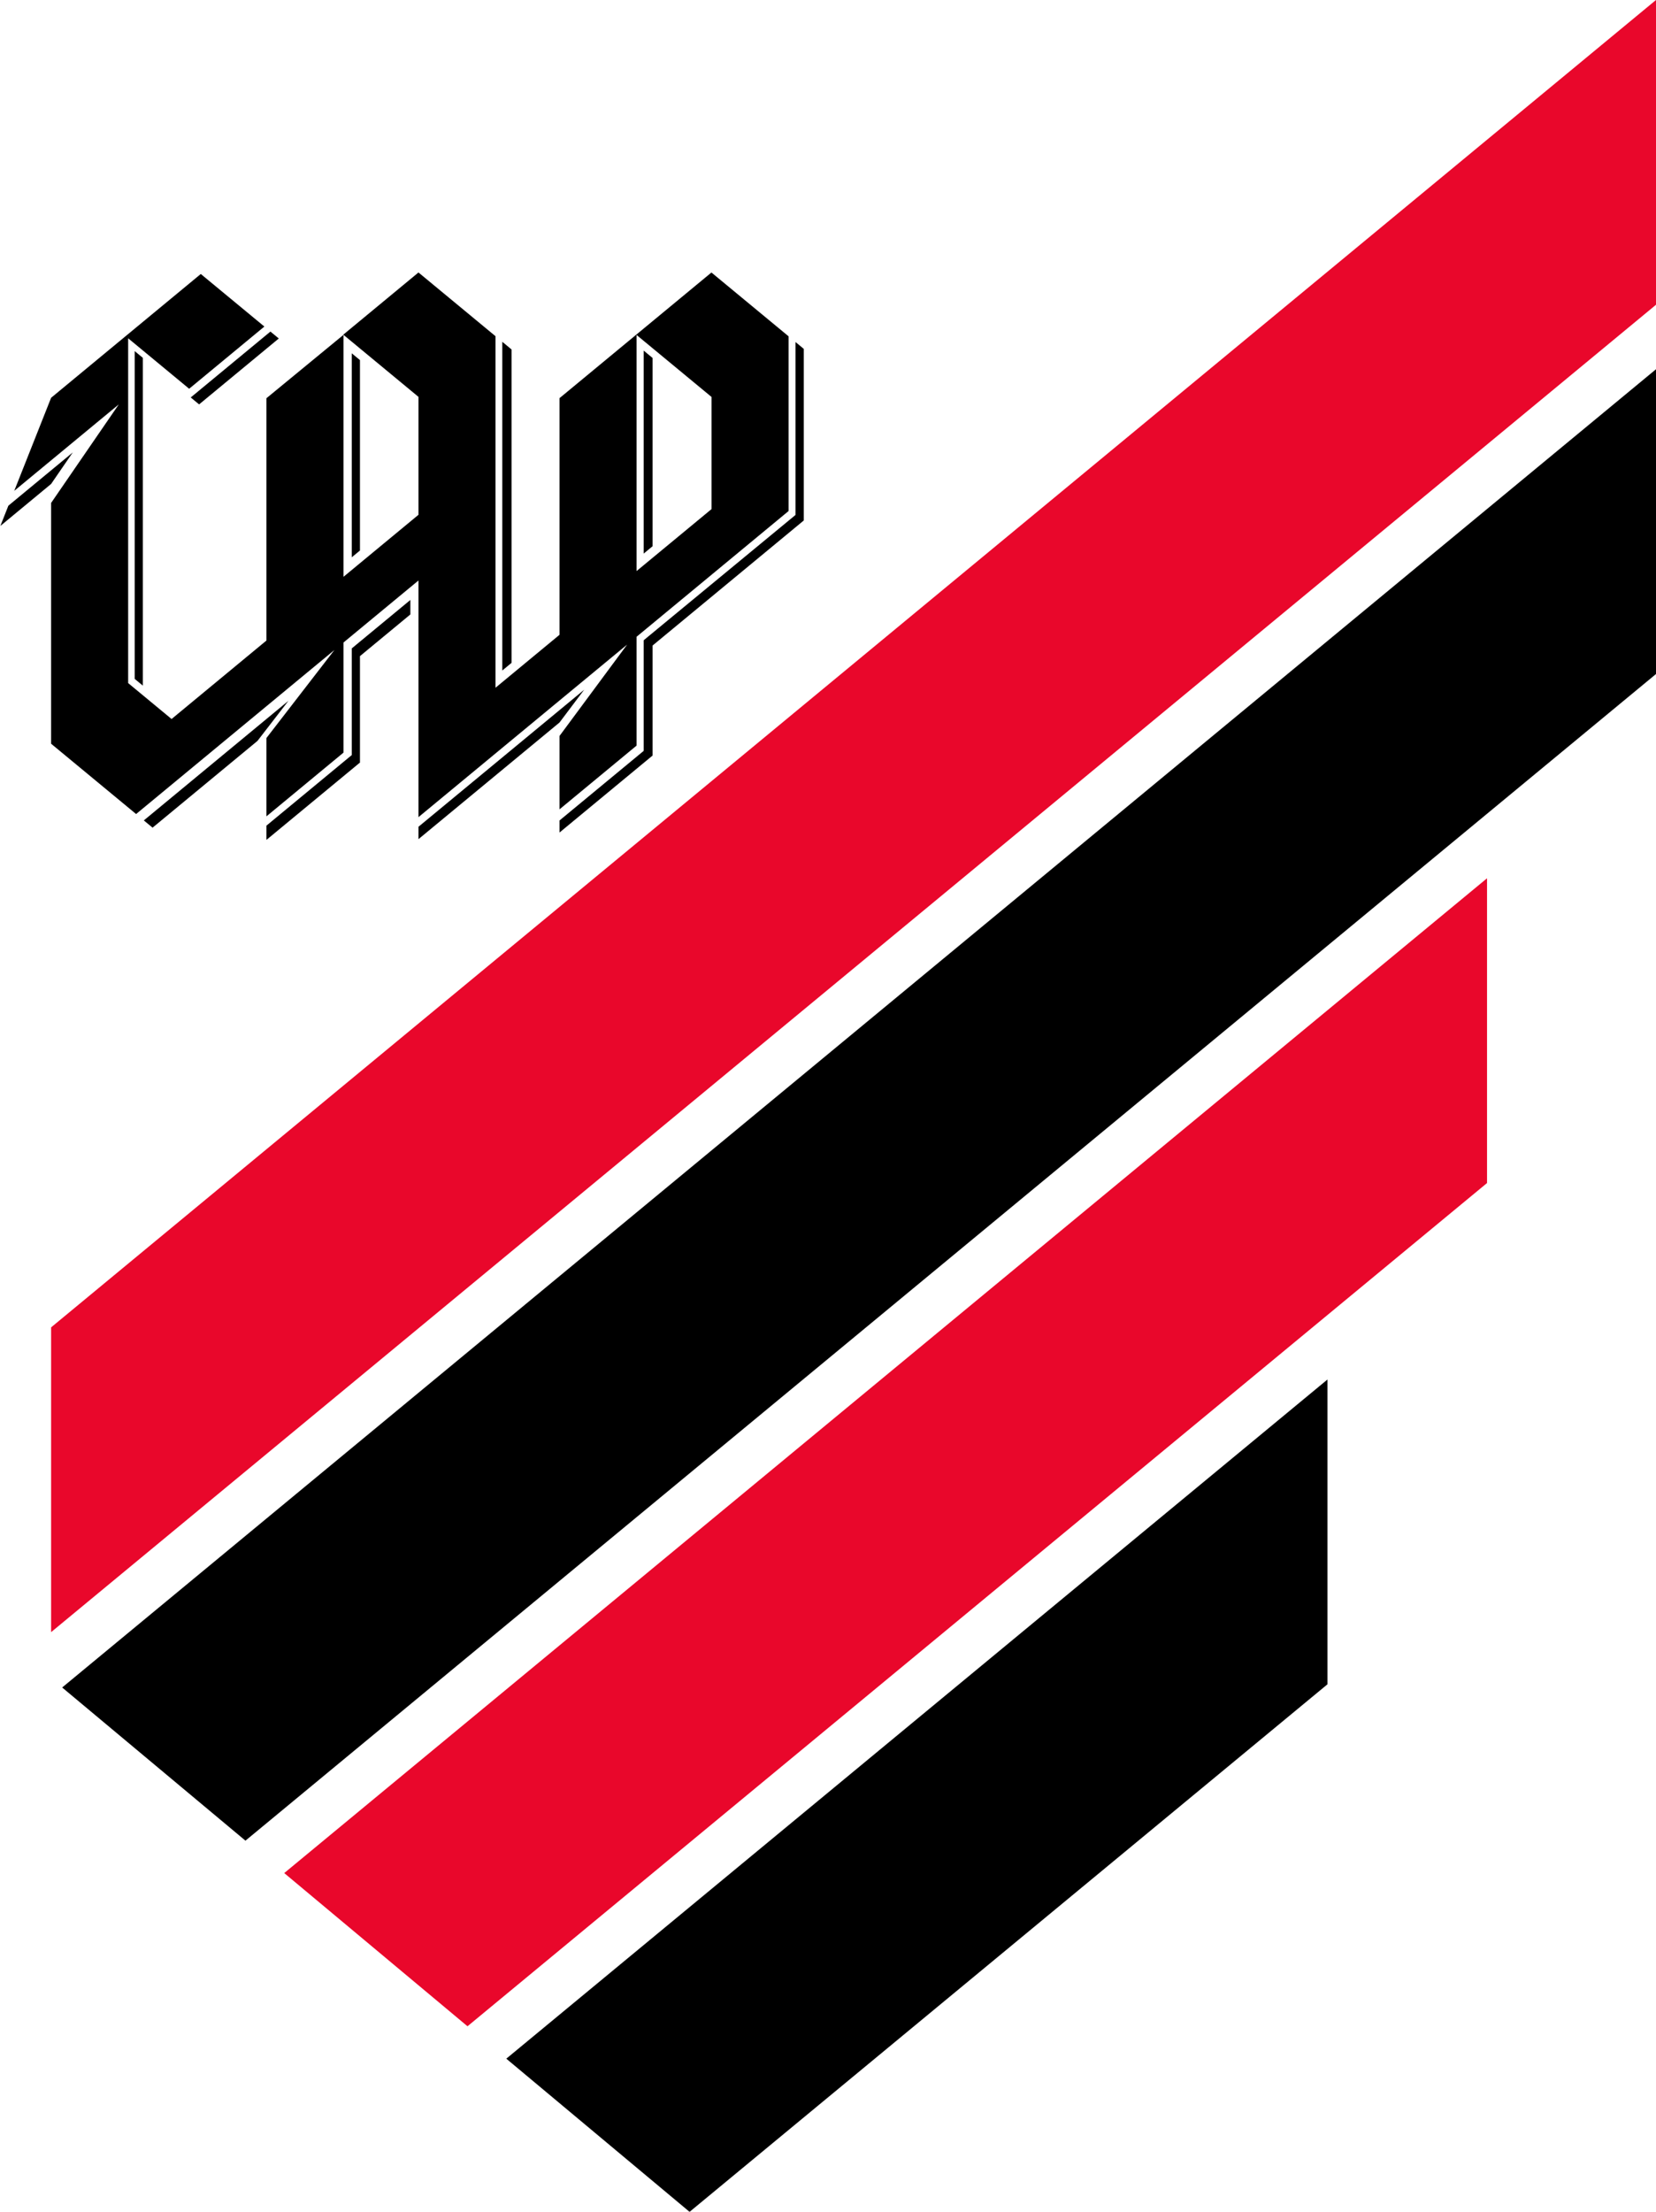
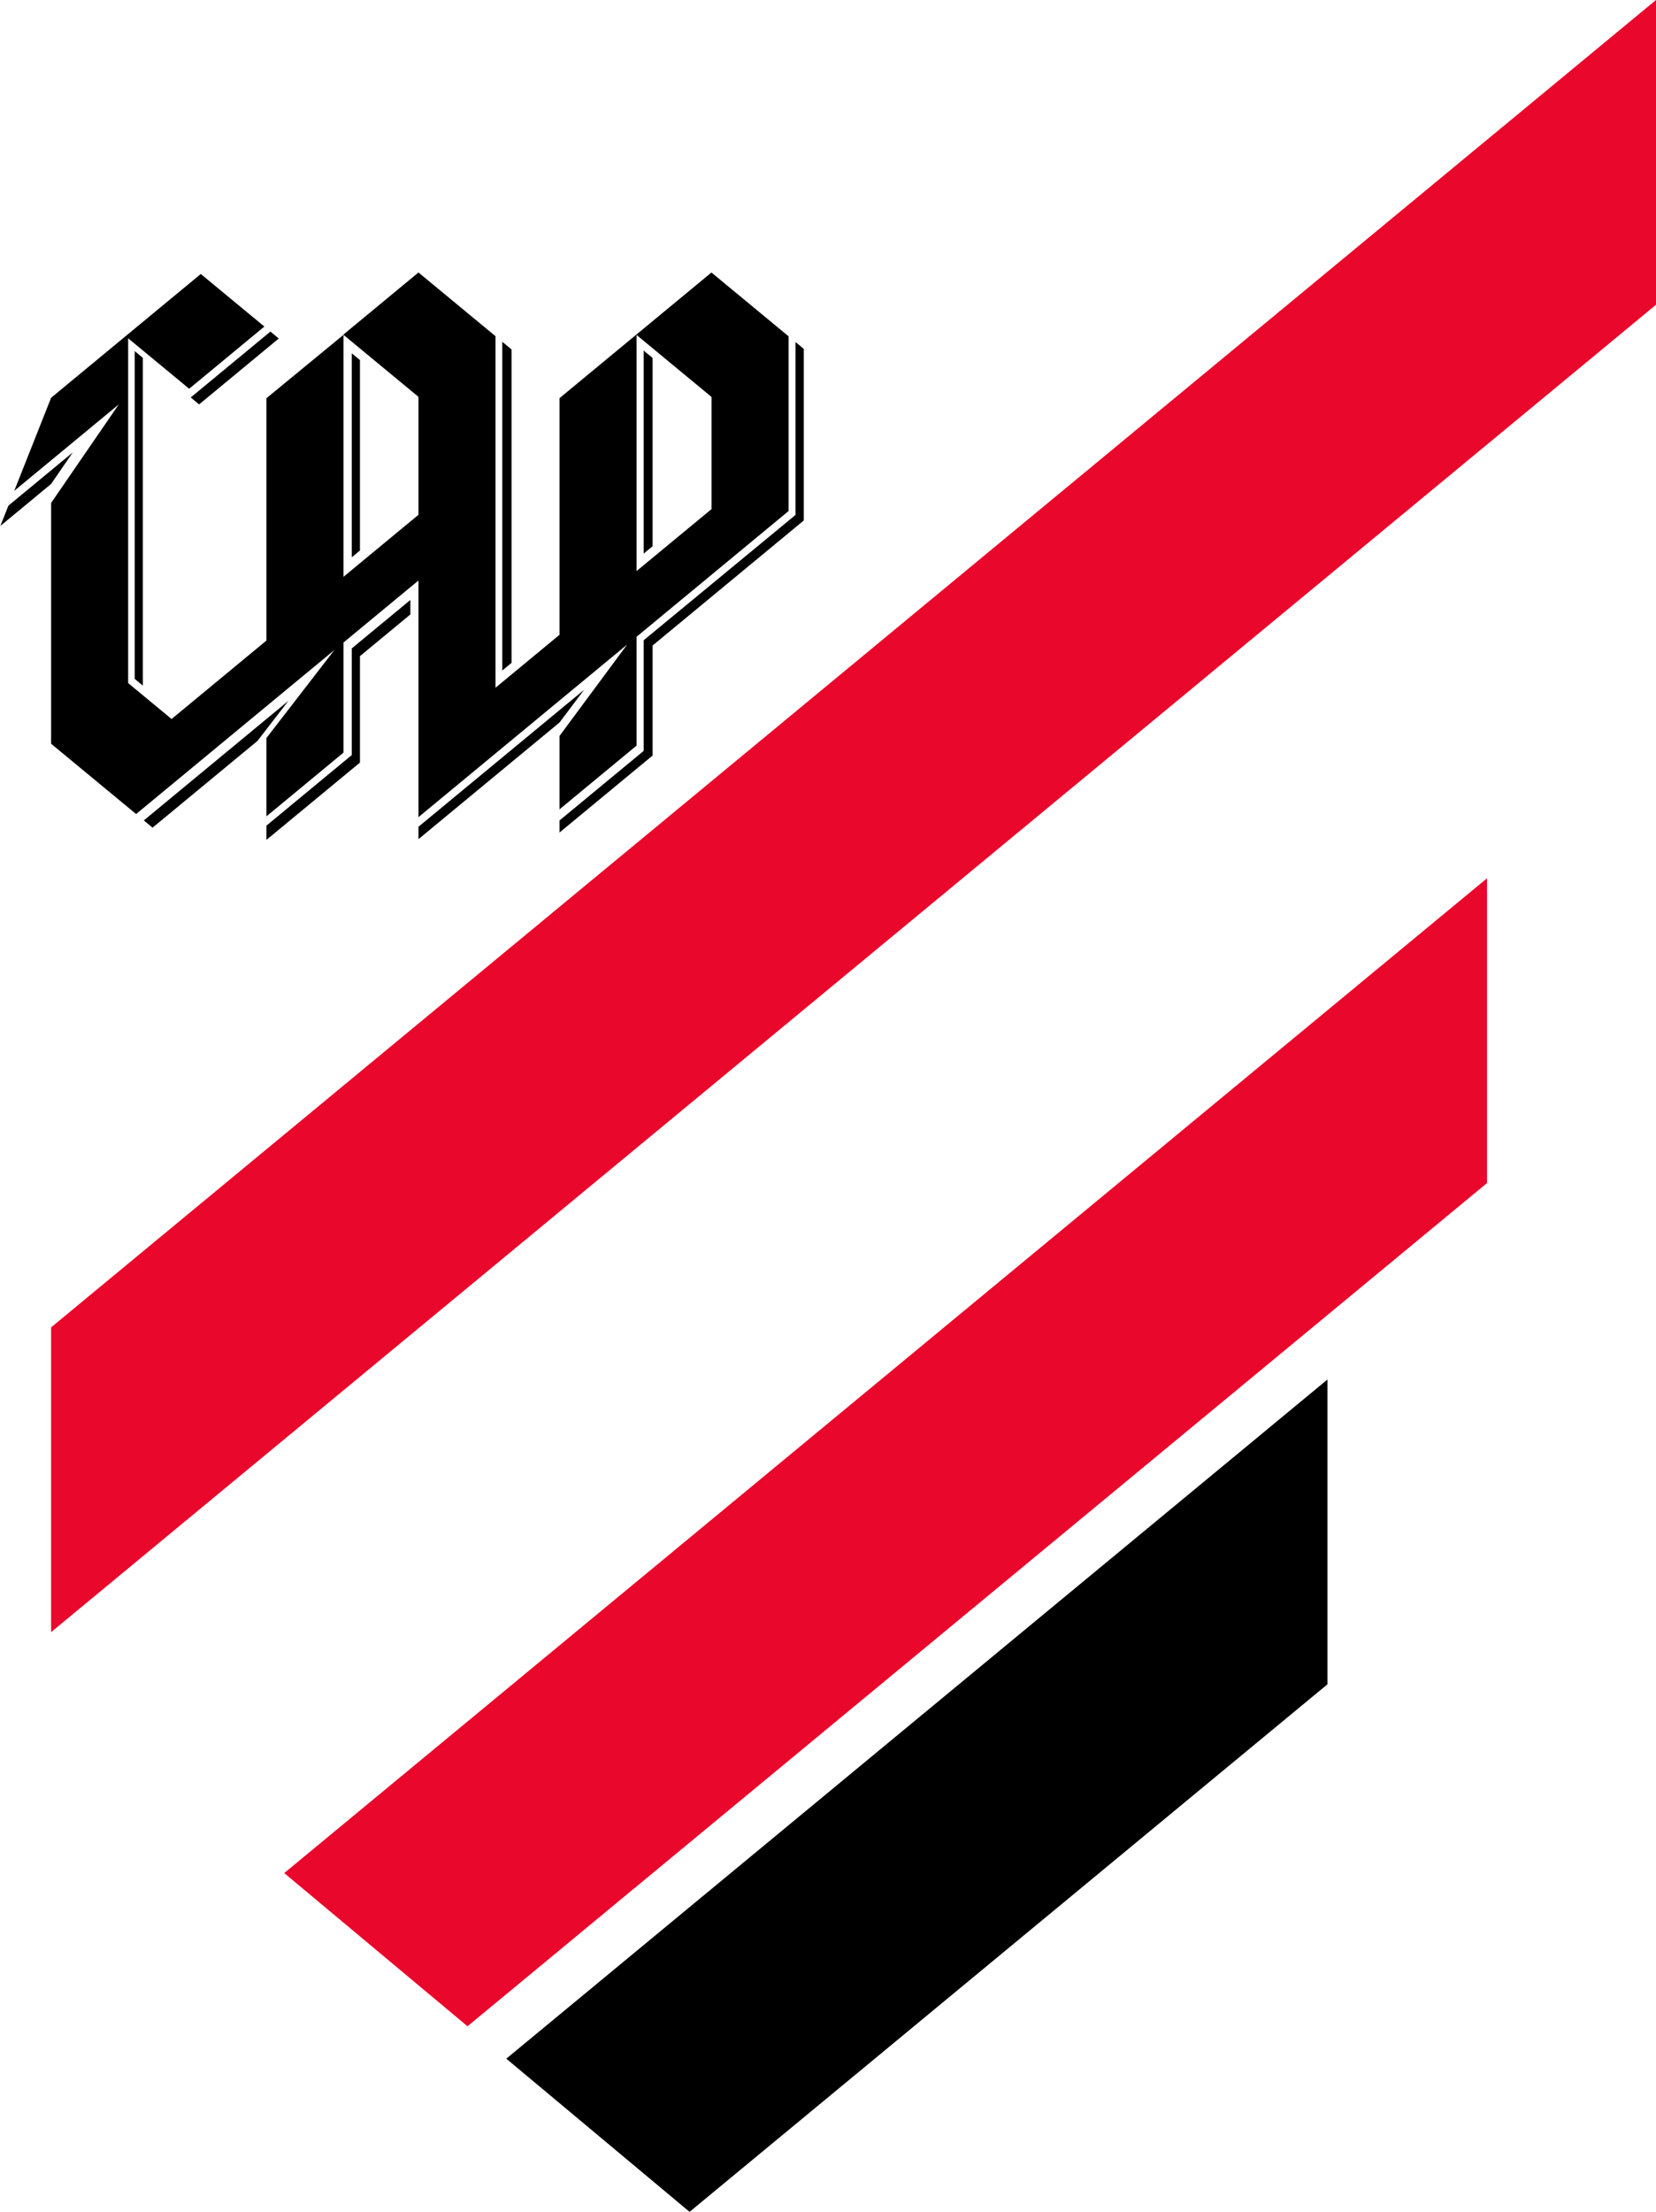
<svg xmlns="http://www.w3.org/2000/svg" width="397.3pt" height="530.5pt" viewBox="0 0 397.3 530.5" version="1.1">
  <defs>
    <clipPath id="clip1">
      <path d="M 12 0 L 397.301 0 L 397.301 392 L 12 392 Z M 12 0 " />
    </clipPath>
    <clipPath id="clip2">
-       <path d="M 14 88 L 397.301 88 L 397.301 442 L 14 442 Z M 14 88 " />
-     </clipPath>
+       </clipPath>
    <clipPath id="clip3">
      <path d="M 121 330 L 319 330 L 319 530.5 L 121 530.5 Z M 121 330 " />
    </clipPath>
  </defs>
  <g id="surface1">
    <path style=" stroke:none;fill-rule:evenodd;fill:rgb(0%,0%,0%);fill-opacity:1;" d="M 134.234 194.094 L 152.719 178.812 L 152.719 152.711 L 189.195 122.551 L 189.195 80.656 L 170.684 65.352 L 134.234 95.484 L 134.234 152.238 L 118.883 164.93 L 118.883 80.629 L 100.398 65.344 L 82.359 80.258 L 100.398 95.176 L 100.398 123.457 L 82.406 138.332 L 82.406 80.301 L 63.922 95.5 L 63.922 153.613 L 41.164 172.43 L 30.746 163.816 L 30.746 81.129 L 45.383 93.23 L 63.426 78.312 L 48.172 65.707 L 12.262 95.395 L 3.418 117.711 L 28.504 96.977 L 12.262 120.613 L 12.262 178.359 L 32.652 195.219 L 63.922 169.367 L 80.23 155.883 L 63.922 176.992 L 63.922 195.773 L 82.406 180.492 L 82.406 154.086 L 100.398 139.211 L 100.398 195.965 L 134.234 167.992 L 150.465 154.578 L 134.234 176.496 Z M 154.426 132.762 L 156.57 130.988 L 156.57 85.852 L 154.426 84.078 Z M 120.508 160.801 L 122.734 158.957 L 122.734 83.812 L 120.508 81.969 Z M 84.398 133.645 L 86.359 132.023 L 86.359 86.355 L 84.398 84.734 Z M 190.859 82.031 L 192.84 83.668 L 192.84 124.816 L 156.57 154.805 L 156.57 181.188 L 134.234 199.656 L 134.234 196.766 L 154.426 180.074 L 154.426 153.547 L 190.859 123.488 Z M 100.398 198.273 L 100.398 201.242 L 134.234 173.27 L 140.156 165.406 Z M 63.922 201.422 L 63.922 198.004 L 84.398 181.074 L 84.398 155.496 L 98.453 143.879 L 98.453 147.355 L 86.359 157.352 L 86.359 182.875 Z M 34.504 196.75 L 36.605 198.488 L 61.766 177.688 L 69.207 168.059 Z M 32.316 162.812 L 34.266 164.422 L 34.266 85.816 L 32.316 84.203 Z M 45.758 95.32 L 47.77 96.98 L 66.887 81.176 L 64.879 79.516 Z M 0.086 126.129 L 2.008 121.273 L 17.457 108.504 L 12.262 116.059 Z M 152.719 136.953 L 170.715 122.082 L 170.715 95.203 L 152.719 80.328 Z M 152.719 136.953 " />
    <g clip-path="url(#clip1)" clip-rule="nonzero">
      <path style=" stroke:none;fill-rule:evenodd;fill:rgb(91.406%,2.745%,16.869%);fill-opacity:1;" d="M 12.262 318.324 L 397.363 -0.055 L 397.363 73.035 L 12.262 391.414 Z M 12.262 318.324 " />
    </g>
    <g clip-path="url(#clip2)" clip-rule="nonzero">
      <path style=" stroke:none;fill-rule:evenodd;fill:rgb(0%,0%,0%);fill-opacity:1;" d="M 14.914 404.688 L 397.363 88.5 L 397.363 161.59 L 58.887 441.422 Z M 14.914 404.688 " />
    </g>
    <path style=" stroke:none;fill-rule:evenodd;fill:rgb(91.406%,2.745%,16.869%);fill-opacity:1;" d="M 68.191 449.195 L 112.16 485.934 L 356.762 283.711 L 356.762 210.625 Z M 68.191 449.195 " />
    <g clip-path="url(#clip3)" clip-rule="nonzero">
-       <path style=" stroke:none;fill-rule:evenodd;fill:rgb(0%,0%,0%);fill-opacity:1;" d="M 318.473 403.926 L 318.473 330.836 L 121.469 493.707 L 165.438 530.441 Z M 318.473 403.926 " />
+       <path style=" stroke:none;fill-rule:evenodd;fill:rgb(0%,0%,0%);fill-opacity:1;" d="M 318.473 403.926 L 318.473 330.836 L 121.469 493.707 L 165.438 530.441 M 318.473 403.926 " />
    </g>
  </g>
</svg>